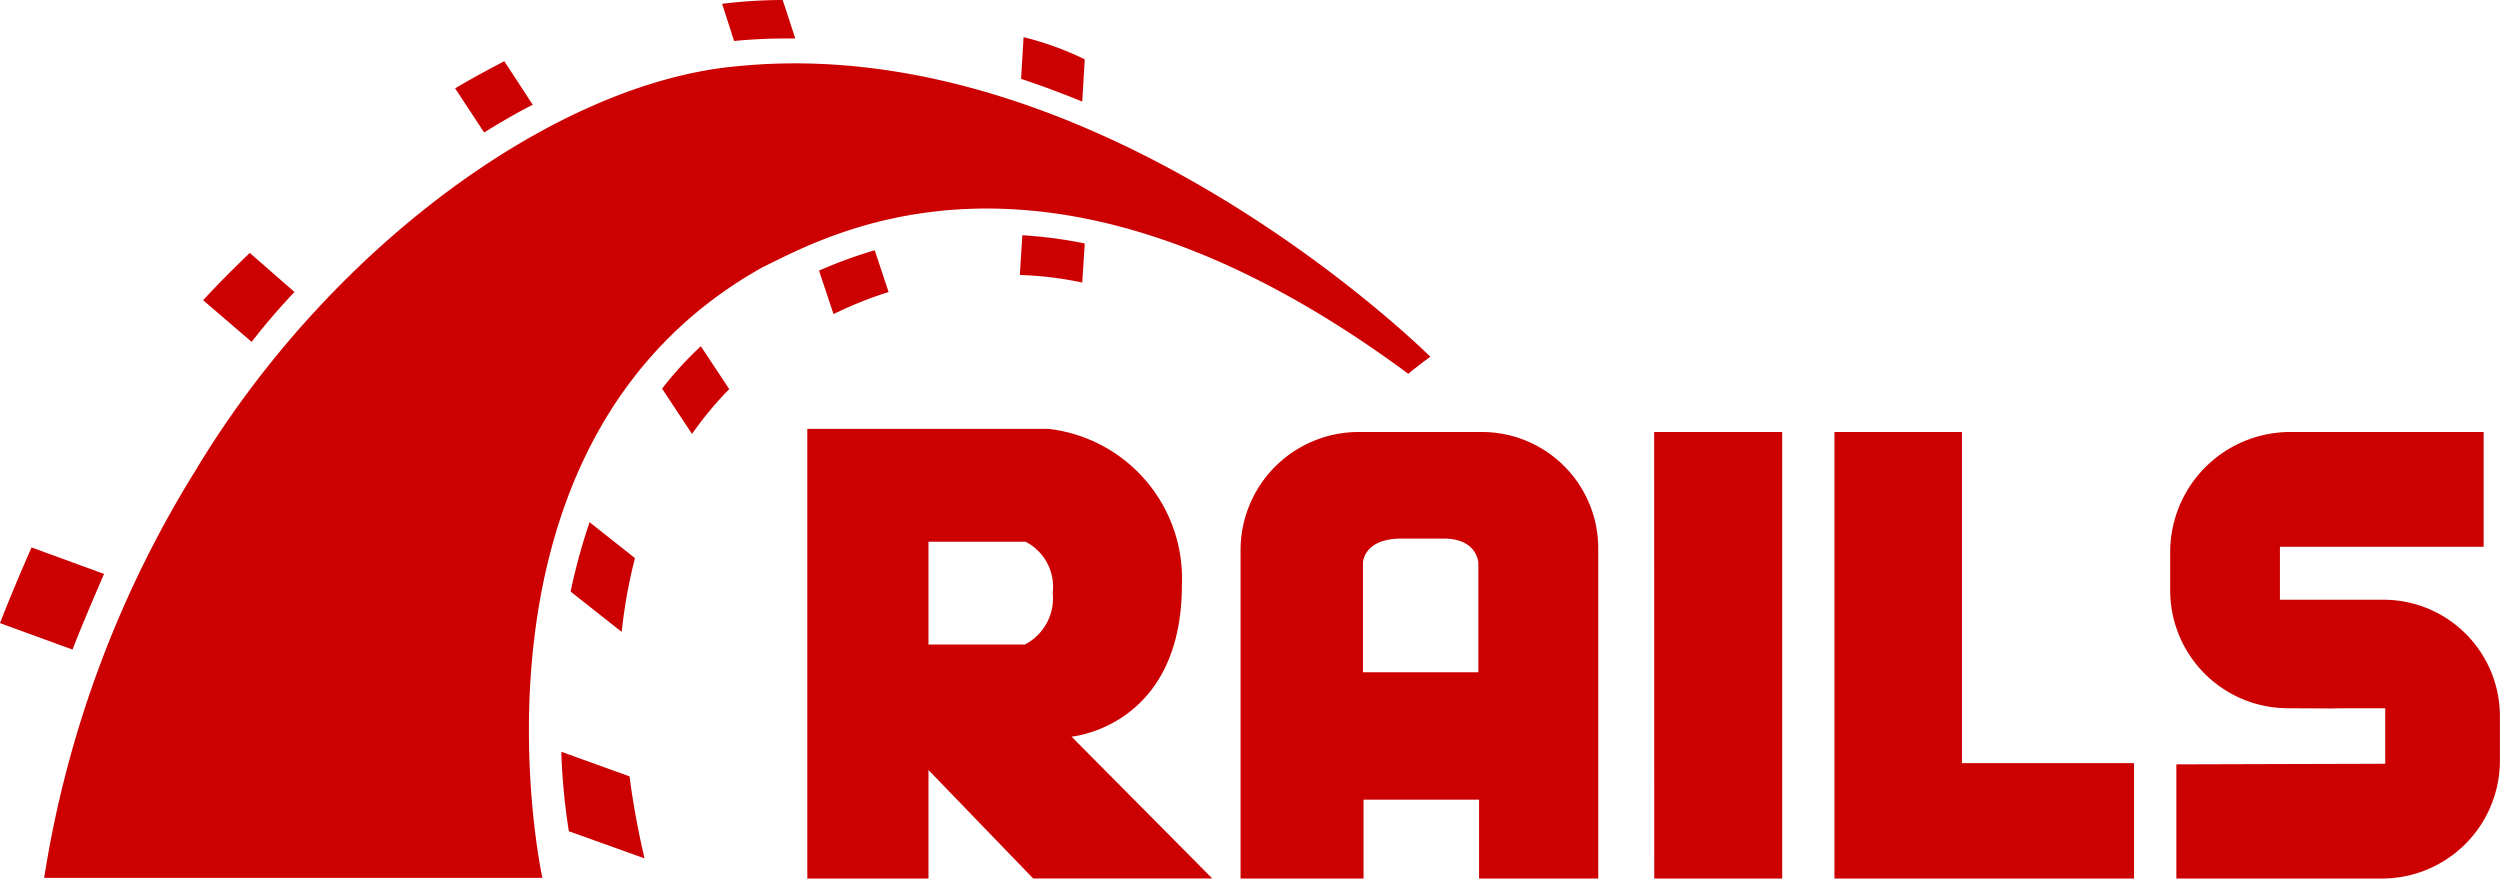
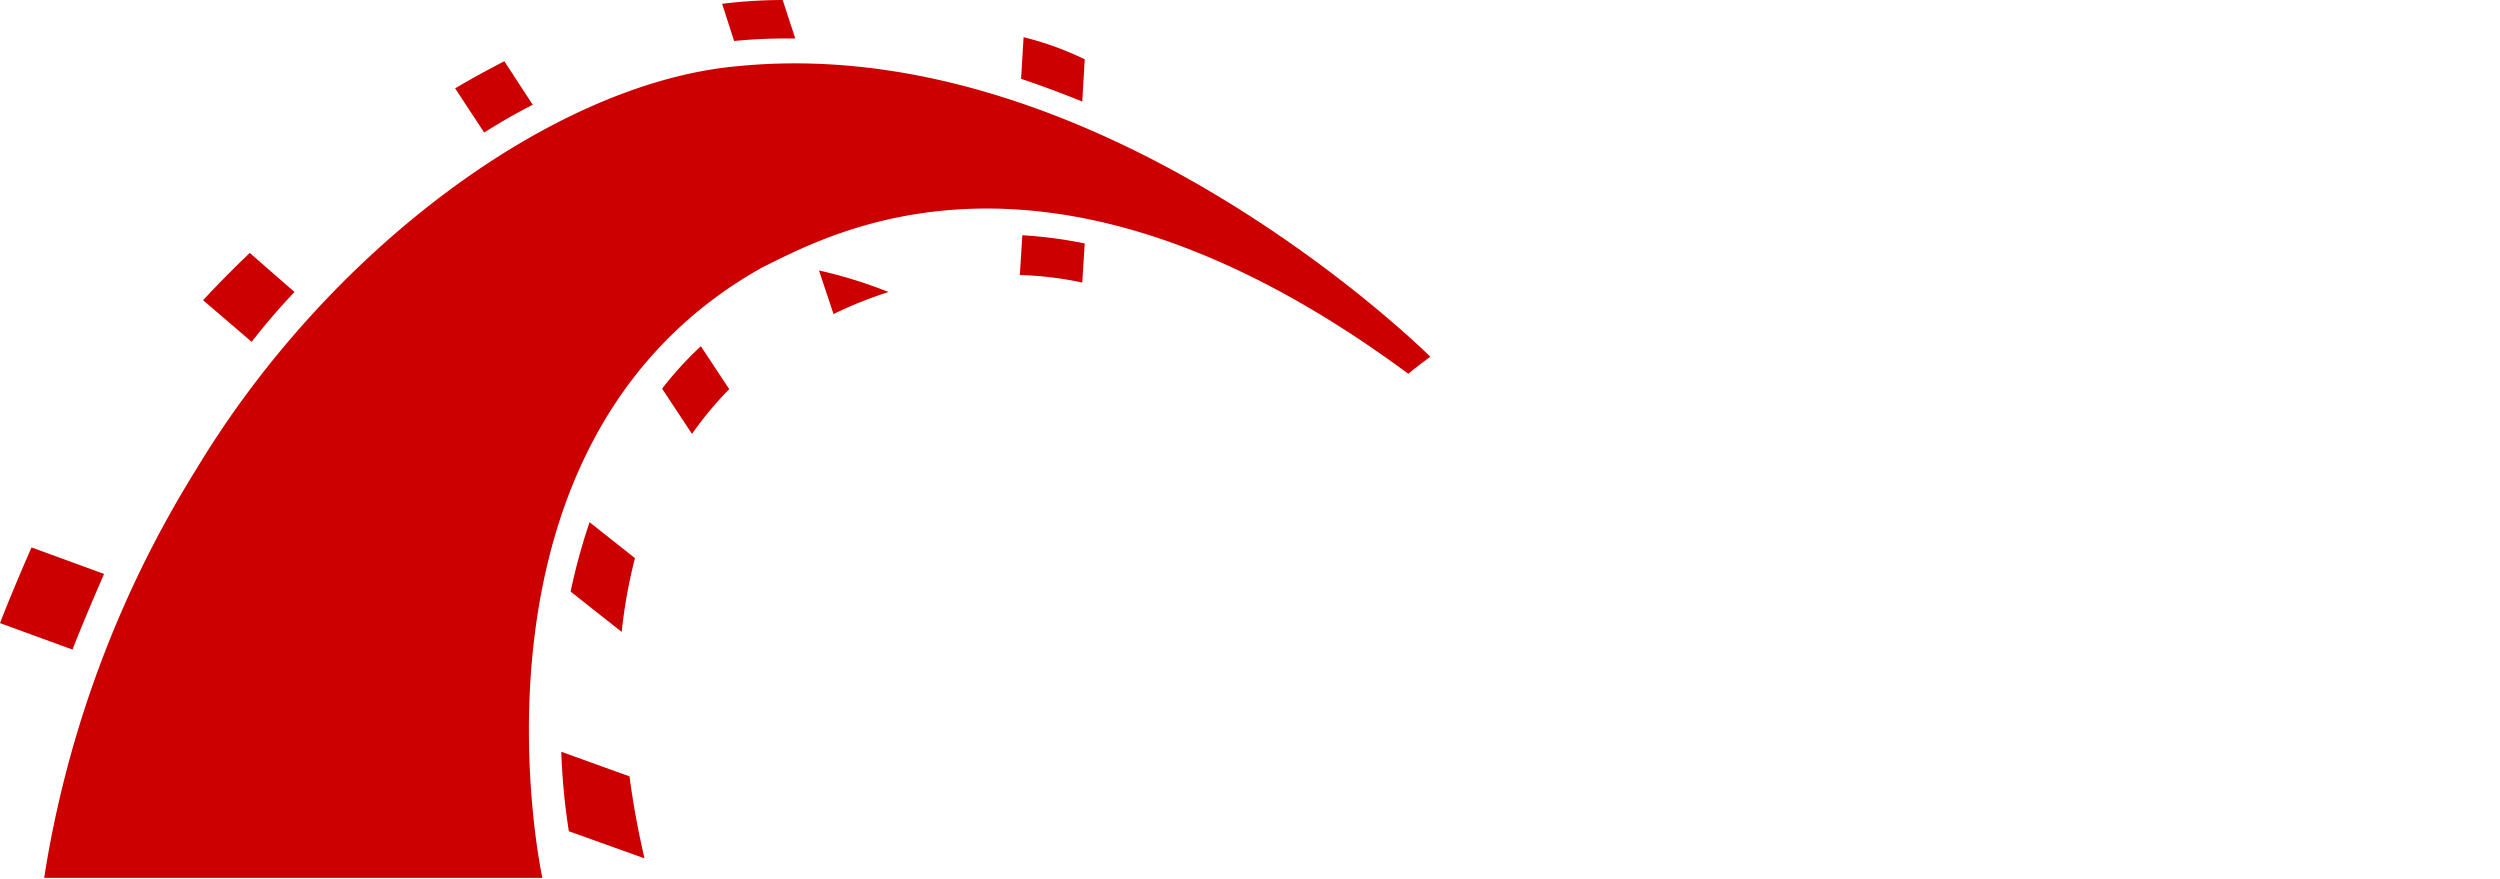
<svg xmlns="http://www.w3.org/2000/svg" id="rails-seeklogo.com" width="49.947" height="17.552" viewBox="0 0 49.947 17.552">
-   <path id="Path_78317" data-name="Path 78317" d="M170.358,93.847s2.205-.189,2.205-3.037a3.01,3.01,0,0,0-2.671-3.112h-4.813v8.984H167.5V94.514l2.092,2.167h3.578Zm-.932-1.84H167.5V89.953h1.94a1.012,1.012,0,0,1,.542,1.021A1.04,1.04,0,0,1,169.425,92.007Zm9.11-4.246h-2.457a2.36,2.36,0,0,0-2.344,2.344v6.577h2.457V95.107H178.5v1.575h2.381V90.1A2.325,2.325,0,0,0,178.535,87.761Zm-.038,4.8h-2.318v-2.18s0-.491.769-.491h.844c.68,0,.693.491.693.491v2.18Zm3.5-4.8h2.558v8.921H182Zm6.149,6.615V87.761H185.6v8.921h5.985V94.376Zm4.284.025v2.281h4.12a2.356,2.356,0,0,0,2.344-2.344v-.882a2.327,2.327,0,0,0-2.344-2.344H194.5V90.054h4.07V87.761h-3.906a2.4,2.4,0,0,0-2.356,2.381v.794a2.355,2.355,0,0,0,2.356,2.344c2.835.013-.68,0,1.94,0v1.109Z" transform="translate(-148.95 -79.13)" fill="#c00" />
-   <path id="Path_78318" data-name="Path 78318" d="M.882,17.539h9.954s-1.9-8.682,4.4-12.2c1.373-.668,5.746-3.163,12.9,2.129.227-.189.441-.34.441-.34S22.025.592,14.73,1.323C11.063,1.651,6.552,4.99,3.906,9.4A21.8,21.8,0,0,0,.882,17.539ZM21.622,2.029l.05-.844A6.162,6.162,0,0,0,20.45.743l-.05.832C20.815,1.714,21.219,1.865,21.622,2.029ZM20.425,4.7l-.05.794a7.026,7.026,0,0,1,1.247.151l.05-.781A8.923,8.923,0,0,0,20.425,4.7ZM15.763.769h.126L15.637,0a10.054,10.054,0,0,0-1.21.076l.239.743A10.637,10.637,0,0,1,15.763.769Zm.6,4.637.29.869a7.972,7.972,0,0,1,1.1-.441L17.476,5A9.142,9.142,0,0,0,16.368,5.405Zm-5.72-3.314-.567-.869c-.315.164-.643.34-.983.542l.58.882C10,2.444,10.32,2.255,10.647,2.092Zm2.583,5.67.6.907a7,7,0,0,1,.743-.895l-.567-.857A6.971,6.971,0,0,0,13.23,7.762ZM11.4,11.819l1.021.806a10.063,10.063,0,0,1,.265-1.474l-.907-.718A11.98,11.98,0,0,0,11.4,11.819ZM5.884,5.834,4.99,5.053c-.328.315-.643.63-.932.945l.97.832A12.761,12.761,0,0,1,5.884,5.834ZM2.079,11.466.63,10.937c-.239.542-.5,1.172-.63,1.512l1.449.529C1.613,12.55,1.877,11.932,2.079,11.466Zm9.135,3.553a12.8,12.8,0,0,0,.151,1.588l1.512.542a16.654,16.654,0,0,1-.3-1.638Z" fill="#c00" />
+   <path id="Path_78318" data-name="Path 78318" d="M.882,17.539h9.954s-1.9-8.682,4.4-12.2c1.373-.668,5.746-3.163,12.9,2.129.227-.189.441-.34.441-.34S22.025.592,14.73,1.323C11.063,1.651,6.552,4.99,3.906,9.4A21.8,21.8,0,0,0,.882,17.539ZM21.622,2.029l.05-.844A6.162,6.162,0,0,0,20.45.743l-.05.832C20.815,1.714,21.219,1.865,21.622,2.029ZM20.425,4.7l-.05.794a7.026,7.026,0,0,1,1.247.151l.05-.781A8.923,8.923,0,0,0,20.425,4.7ZM15.763.769h.126L15.637,0a10.054,10.054,0,0,0-1.21.076l.239.743A10.637,10.637,0,0,1,15.763.769Zm.6,4.637.29.869a7.972,7.972,0,0,1,1.1-.441A9.142,9.142,0,0,0,16.368,5.405Zm-5.72-3.314-.567-.869c-.315.164-.643.34-.983.542l.58.882C10,2.444,10.32,2.255,10.647,2.092Zm2.583,5.67.6.907a7,7,0,0,1,.743-.895l-.567-.857A6.971,6.971,0,0,0,13.23,7.762ZM11.4,11.819l1.021.806a10.063,10.063,0,0,1,.265-1.474l-.907-.718A11.98,11.98,0,0,0,11.4,11.819ZM5.884,5.834,4.99,5.053c-.328.315-.643.63-.932.945l.97.832A12.761,12.761,0,0,1,5.884,5.834ZM2.079,11.466.63,10.937c-.239.542-.5,1.172-.63,1.512l1.449.529C1.613,12.55,1.877,11.932,2.079,11.466Zm9.135,3.553a12.8,12.8,0,0,0,.151,1.588l1.512.542a16.654,16.654,0,0,1-.3-1.638Z" fill="#c00" />
</svg>